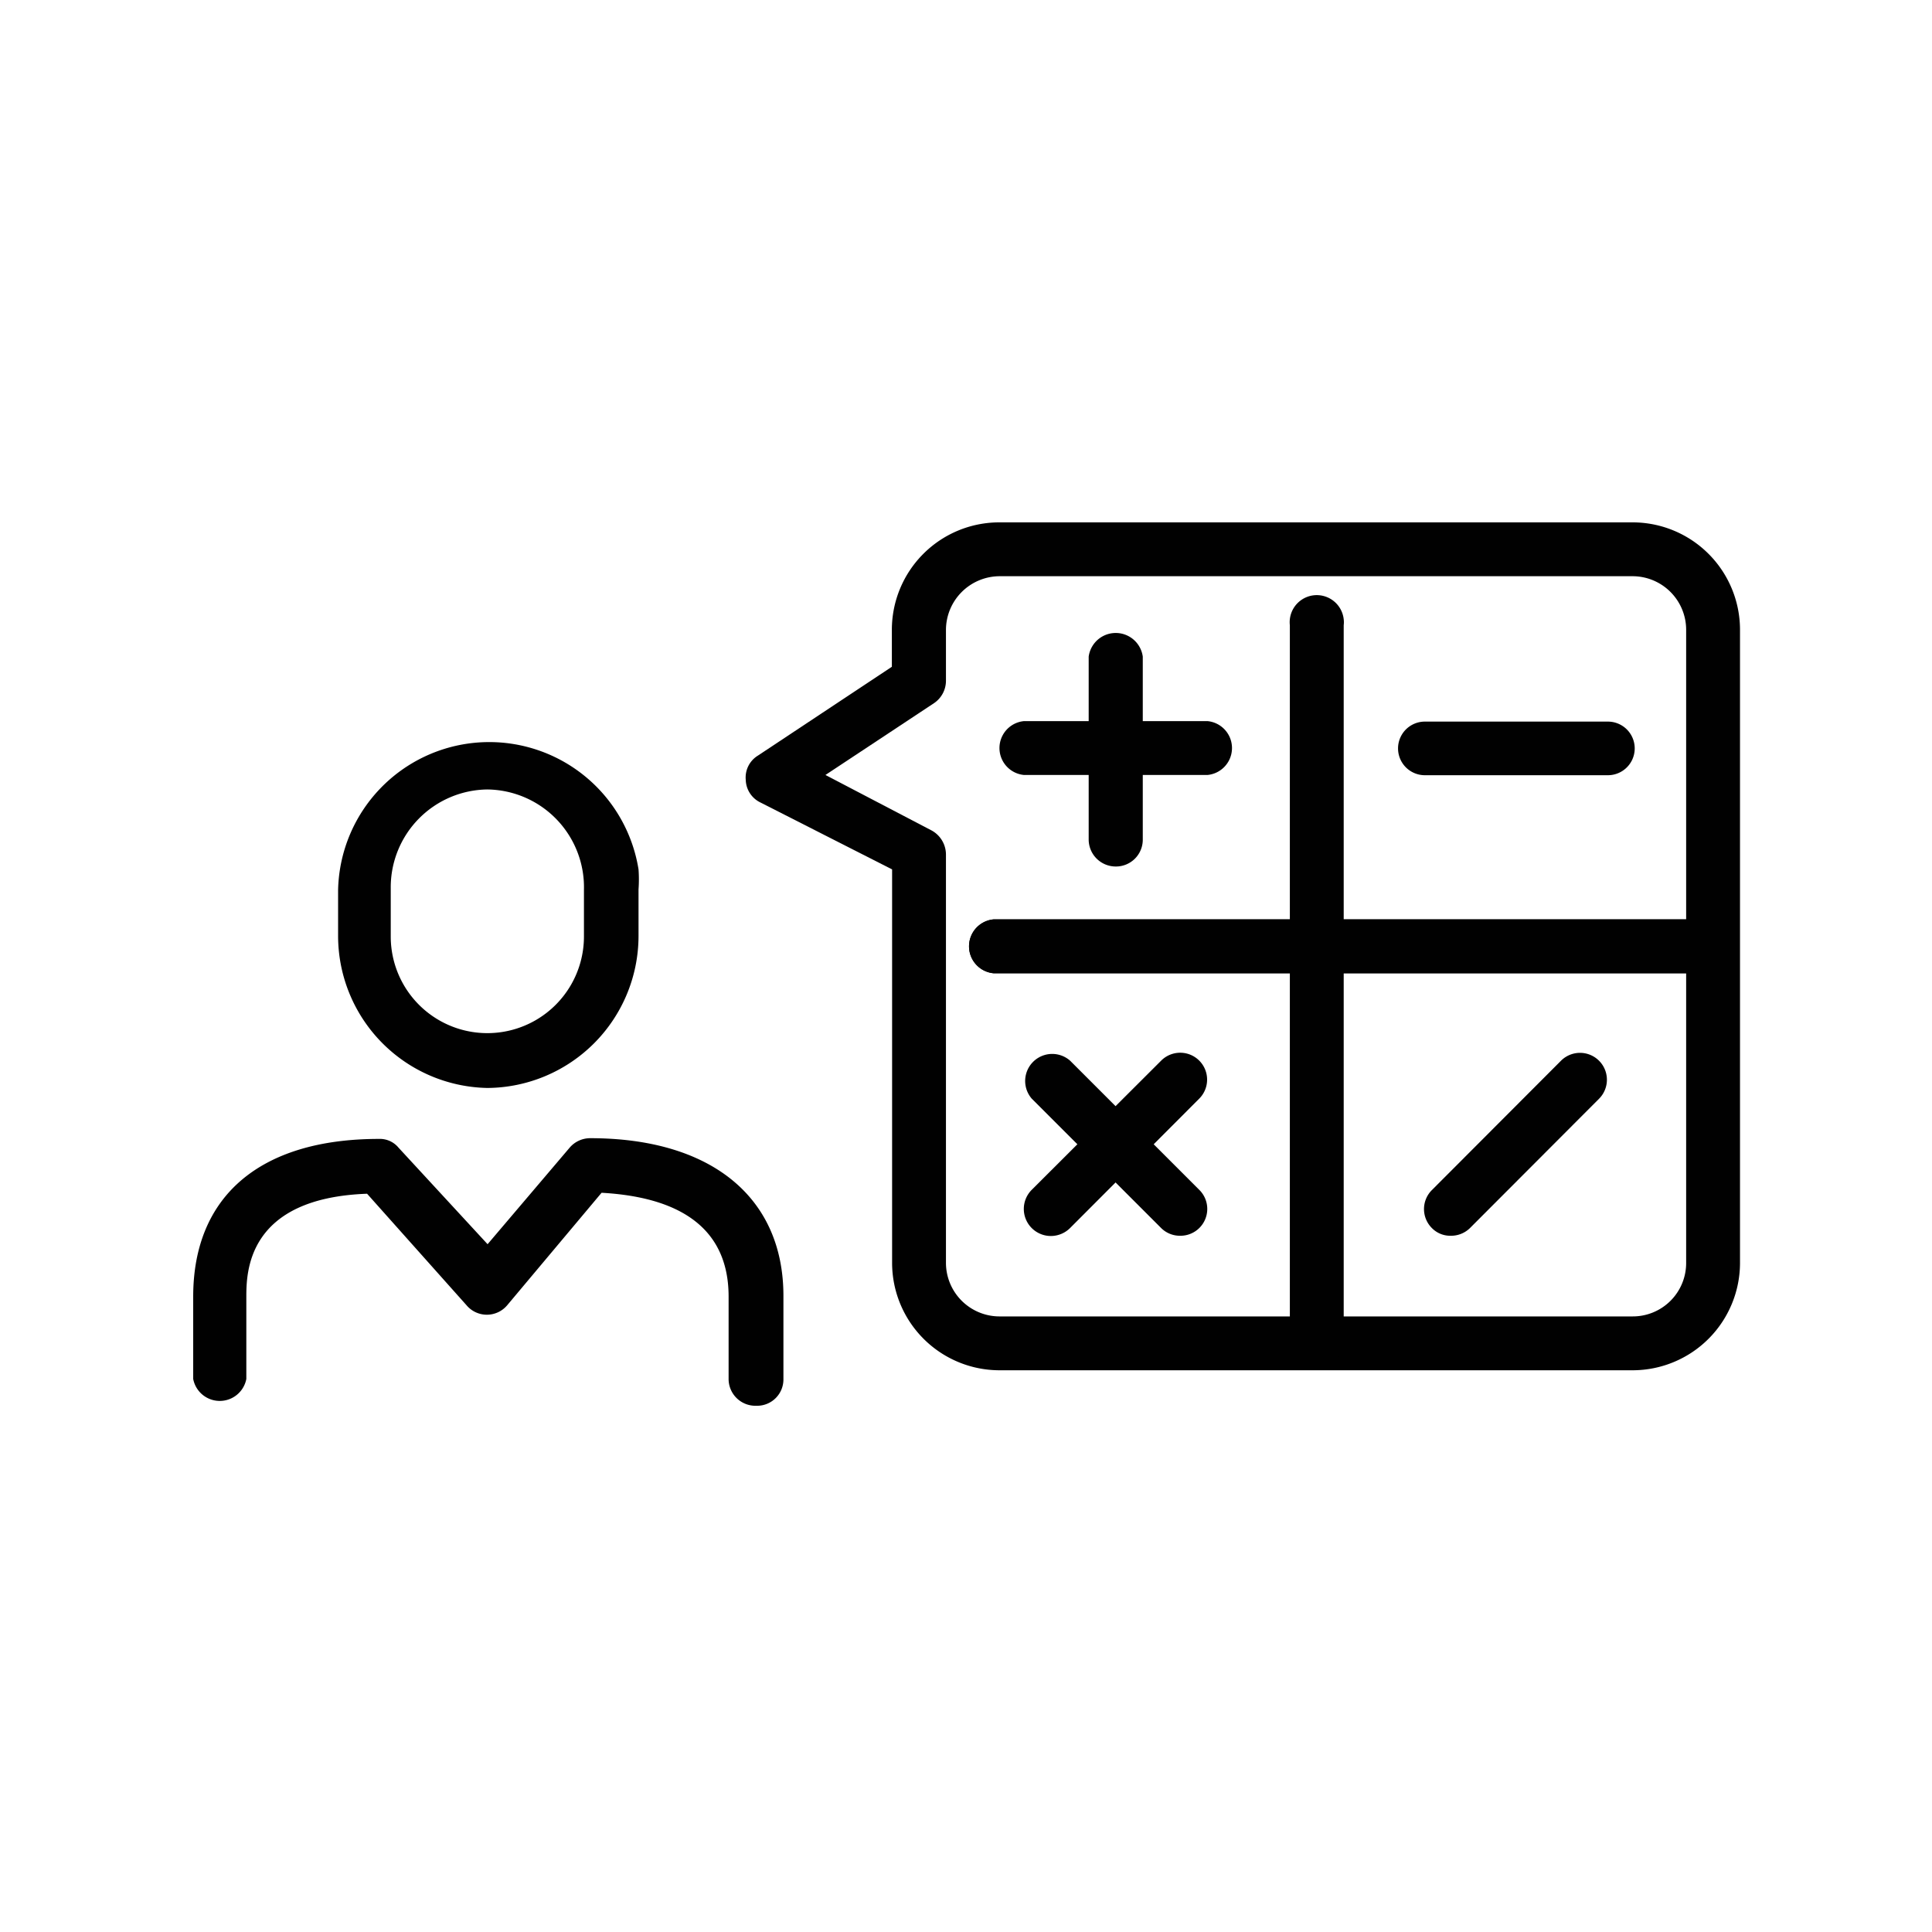
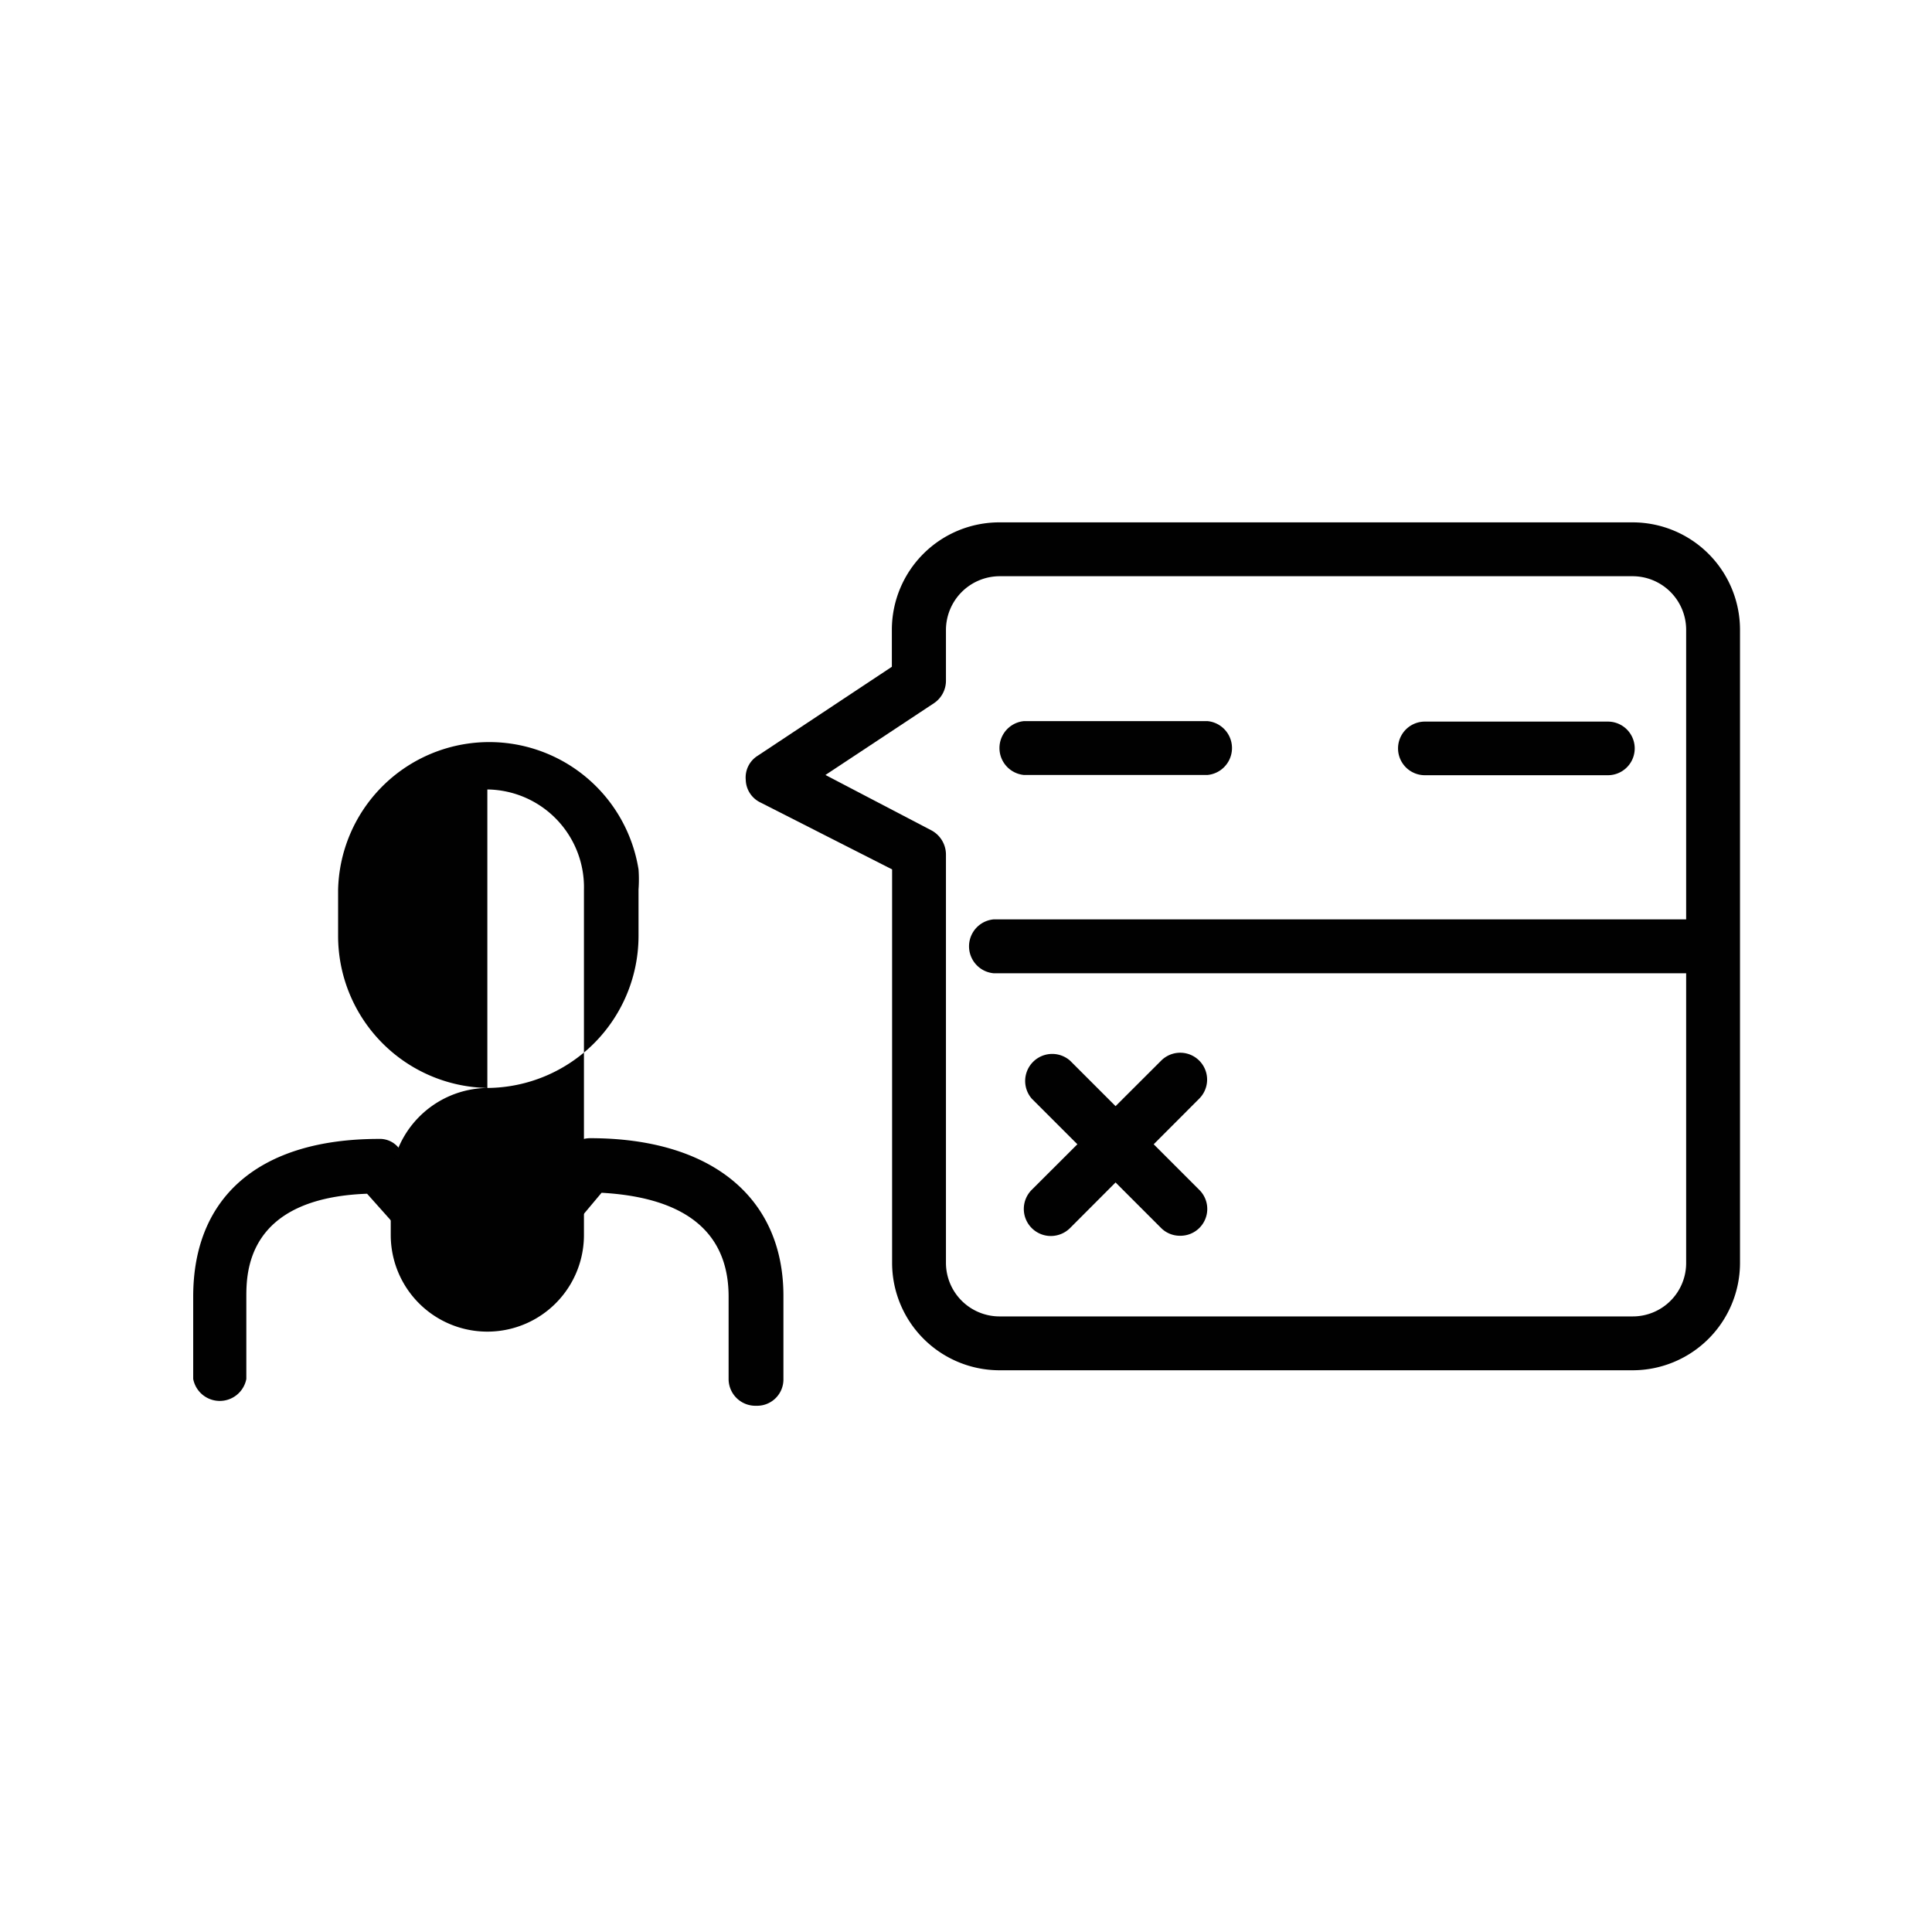
<svg xmlns="http://www.w3.org/2000/svg" id="Layer_1" data-name="Layer 1" viewBox="0 0 80 80">
  <defs>
    <style>.cls-1{fill:#010101;}</style>
  </defs>
-   <path class="cls-1" d="M46.21,35.88a1.12,1.12,0,0,1-1.13-1.1h0V27.19a1.13,1.13,0,0,1,2.24,0v7.58a1.11,1.11,0,0,1-1.11,1.11Z" />
  <path class="cls-1" d="M50,32.09h-7.6a1.12,1.12,0,0,1,0-2.23H50a1.12,1.12,0,0,1,0,2.23Z" />
-   <path class="cls-1" d="M60.07,51.17a1.06,1.06,0,0,1-.78-.32,1.11,1.11,0,0,1,0-1.57h0l5.35-5.36a1.11,1.11,0,0,1,1.57,1.58l-5.35,5.36A1.12,1.12,0,0,1,60.07,51.17Z" />
  <path class="cls-1" d="M43.52,51.18a1.12,1.12,0,0,1-.8-1.91l5.36-5.35a1.11,1.11,0,0,1,1.58,1.57h0l-5.35,5.36A1.13,1.13,0,0,1,43.52,51.18Z" />
  <path class="cls-1" d="M48.87,51.17a1.1,1.1,0,0,1-.79-.32l-5.36-5.36a1.12,1.12,0,0,1,1.59-1.57h0l5.35,5.35a1.11,1.11,0,0,1-.79,1.9Z" />
  <path class="cls-1" d="M66.55,32.1H59a1.11,1.11,0,1,1,0-2.22h7.58a1.11,1.11,0,0,1,0,2.22Z" />
  <path class="cls-1" d="M67.6,56.74H41.39a4.45,4.45,0,0,1-4.45-4.45V36l-5.47-2.78a1.07,1.07,0,0,1-.59-.93,1.06,1.06,0,0,1,.5-1l5.55-3.68V26.08a4.45,4.45,0,0,1,4.45-4.45H67.6a4.45,4.45,0,0,1,4.45,4.45V52.29A4.45,4.45,0,0,1,67.6,56.74ZM34.18,32.09l4.4,2.3a1.14,1.14,0,0,1,.59,1V52.29a2.22,2.22,0,0,0,2.22,2.22H67.6a2.21,2.21,0,0,0,2.22-2.22V26.08a2.22,2.22,0,0,0-2.22-2.22H41.39a2.23,2.23,0,0,0-2.22,2.22v2.11a1.12,1.12,0,0,1-.5.93Zm3.87-3.9Z" />
  <path class="cls-1" d="M70.75,40.3H41.14a1.12,1.12,0,0,1,0-2.23H70.75a1.12,1.12,0,0,1,0,2.23Z" />
-   <path class="cls-1" d="M70.75,40.3H41.14a1.12,1.12,0,0,1,0-2.23H70.75a1.12,1.12,0,0,1,0,2.23Z" />
-   <path class="cls-1" d="M54.53,56.6a1.12,1.12,0,0,1-1.12-1.12h0V25.89a1.12,1.12,0,0,1,2.23-.25,1,1,0,0,1,0,.25V55.44a1.11,1.11,0,0,1-1,1.16Z" />
  <path class="cls-1" d="M31.29,58.21a1.11,1.11,0,0,1-1.12-1.09V53.69c0-3.33-2.78-4.16-5.26-4.3L21,54.05a1.1,1.1,0,0,1-1.68,0L15.2,49.43c-5,.18-5,3.28-5,4.3V57.1A1.12,1.12,0,0,1,8,57.1V53.69c0-4.16,2.77-6.53,7.69-6.53a1,1,0,0,1,.81.36l3.69,4,3.4-4a1.12,1.12,0,0,1,.85-.39c5,0,8,2.44,8,6.53V57.1a1.09,1.09,0,0,1-1.1,1.11Z" />
-   <path class="cls-1" d="M20.18,45.05A6.3,6.3,0,0,1,14,38.79V36.85A6.26,6.26,0,0,1,26.44,36a5.75,5.75,0,0,1,0,.83v1.94A6.3,6.3,0,0,1,20.18,45.05Zm0-12.36a4.05,4.05,0,0,0-4,4.09v2a4,4,0,1,0,8,0h0V36.85a4.05,4.05,0,0,0-4-4.16Z" />
+   <path class="cls-1" d="M20.18,45.05A6.3,6.3,0,0,1,14,38.79V36.85A6.26,6.26,0,0,1,26.44,36a5.75,5.75,0,0,1,0,.83v1.94A6.3,6.3,0,0,1,20.18,45.05Za4.05,4.05,0,0,0-4,4.09v2a4,4,0,1,0,8,0h0V36.85a4.05,4.05,0,0,0-4-4.16Z" />
</svg>